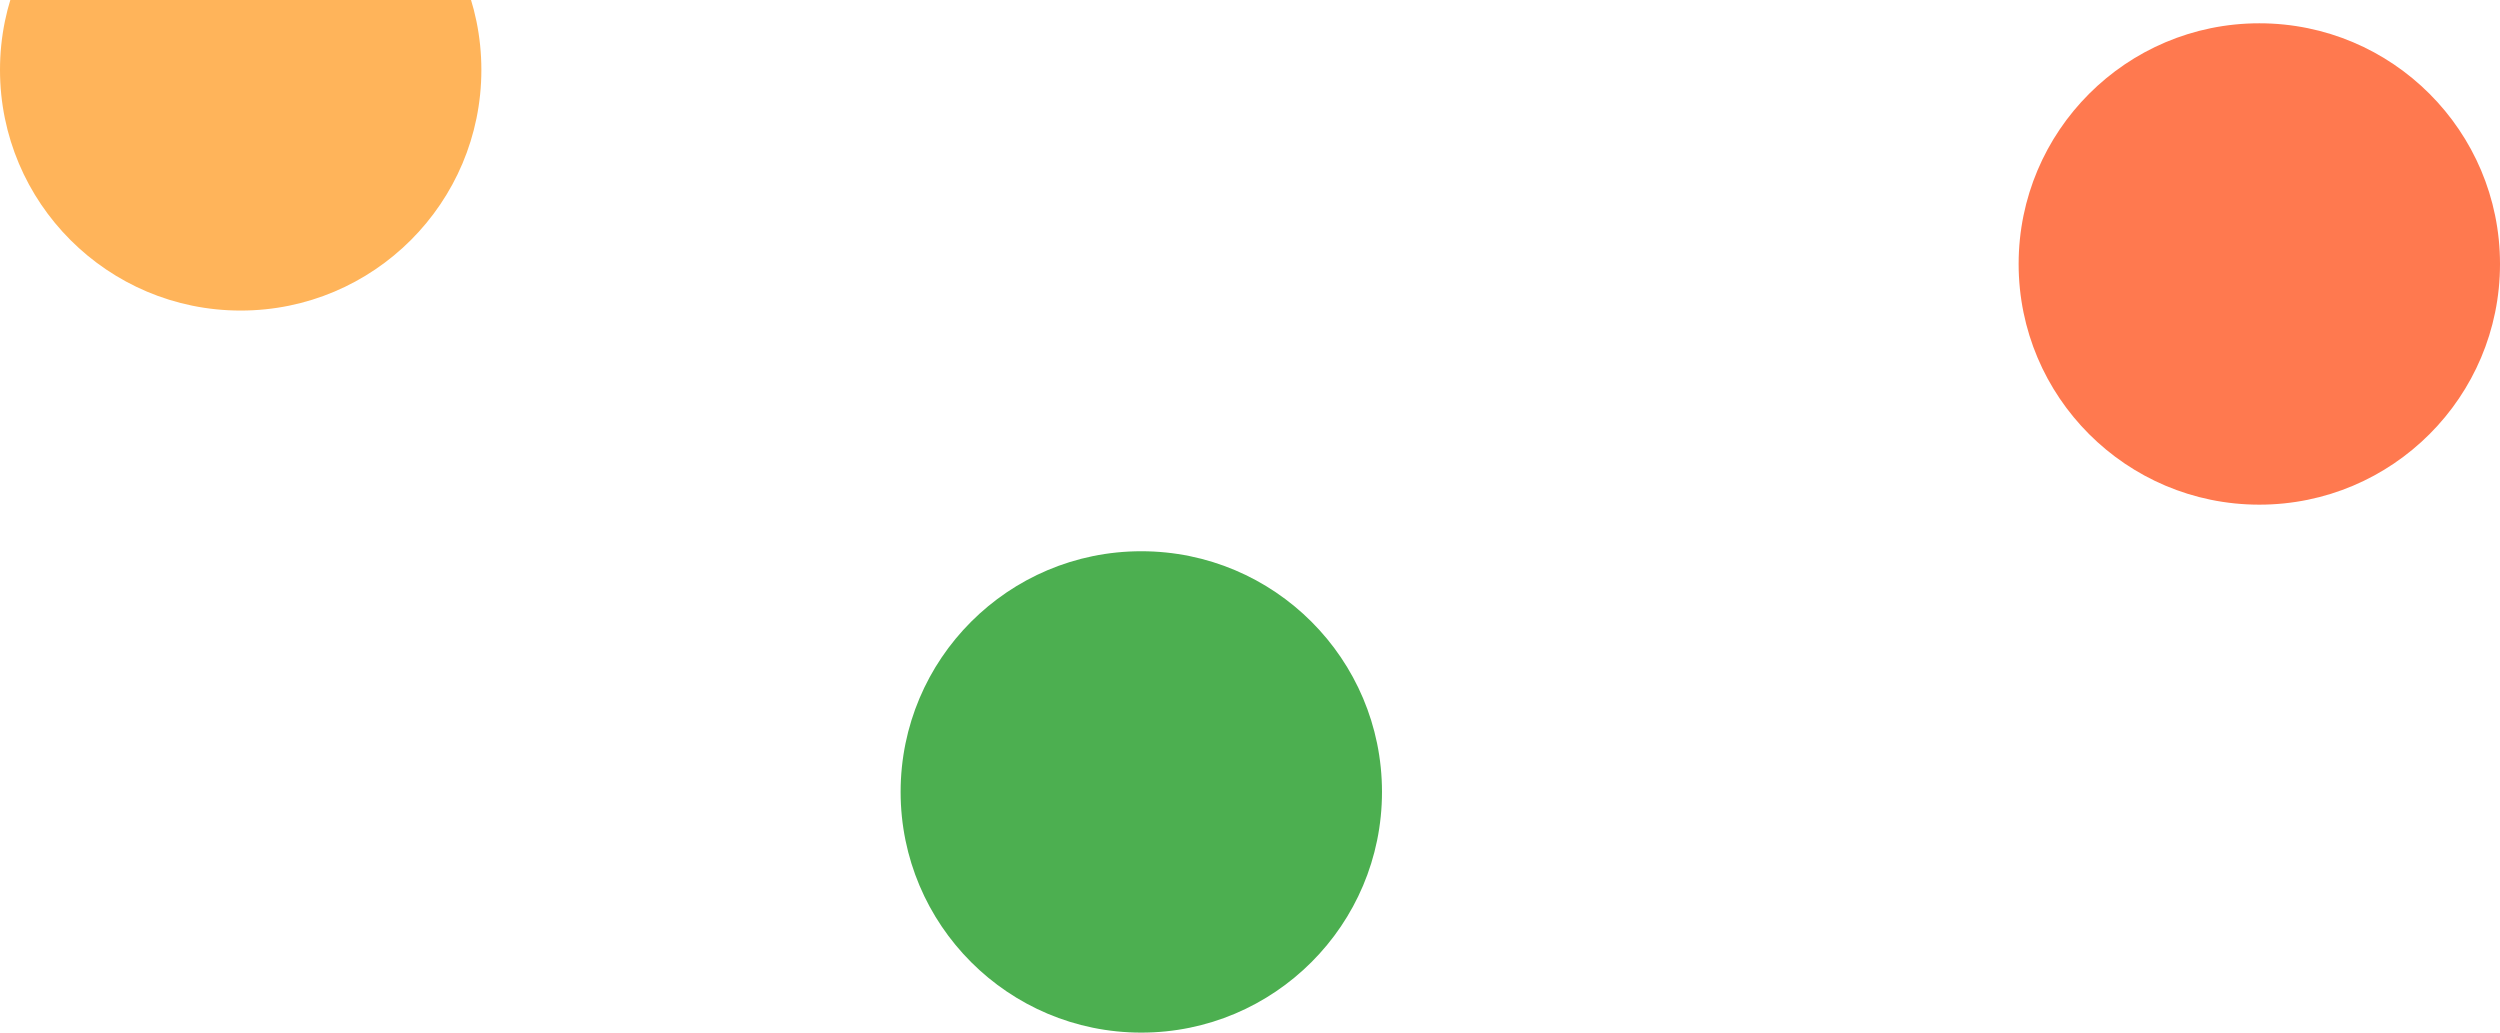
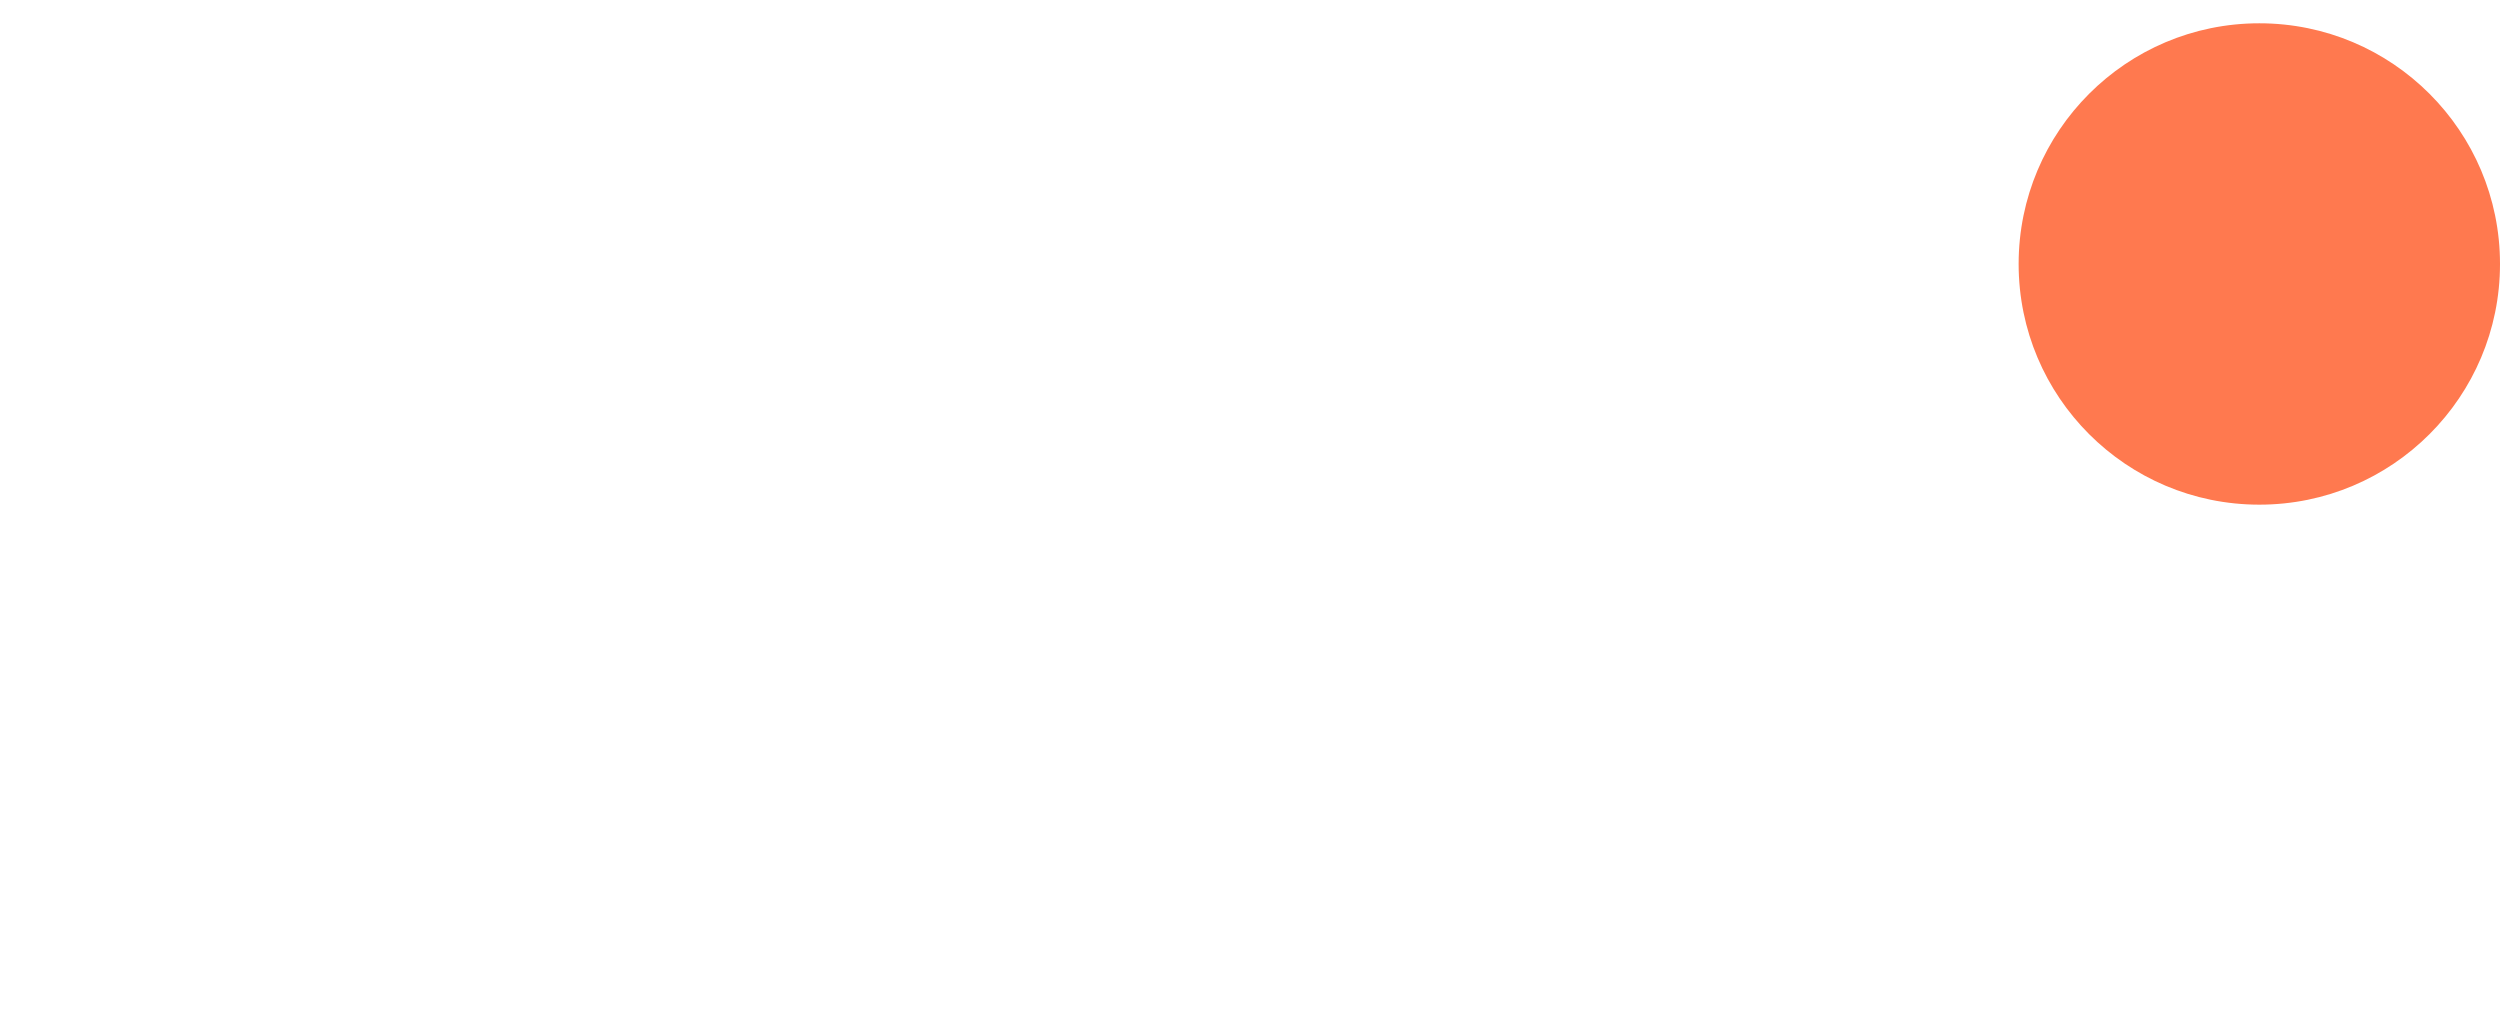
<svg xmlns="http://www.w3.org/2000/svg" width="322" height="133" viewBox="0 0 322 133" fill="none">
-   <circle cx="31" cy="9" r="31" fill="#FFB45A" />
-   <circle cx="147" cy="102" r="31" fill="#4CAF50" />
  <circle cx="291" cy="34" r="31" fill="#FF794F" />
</svg>